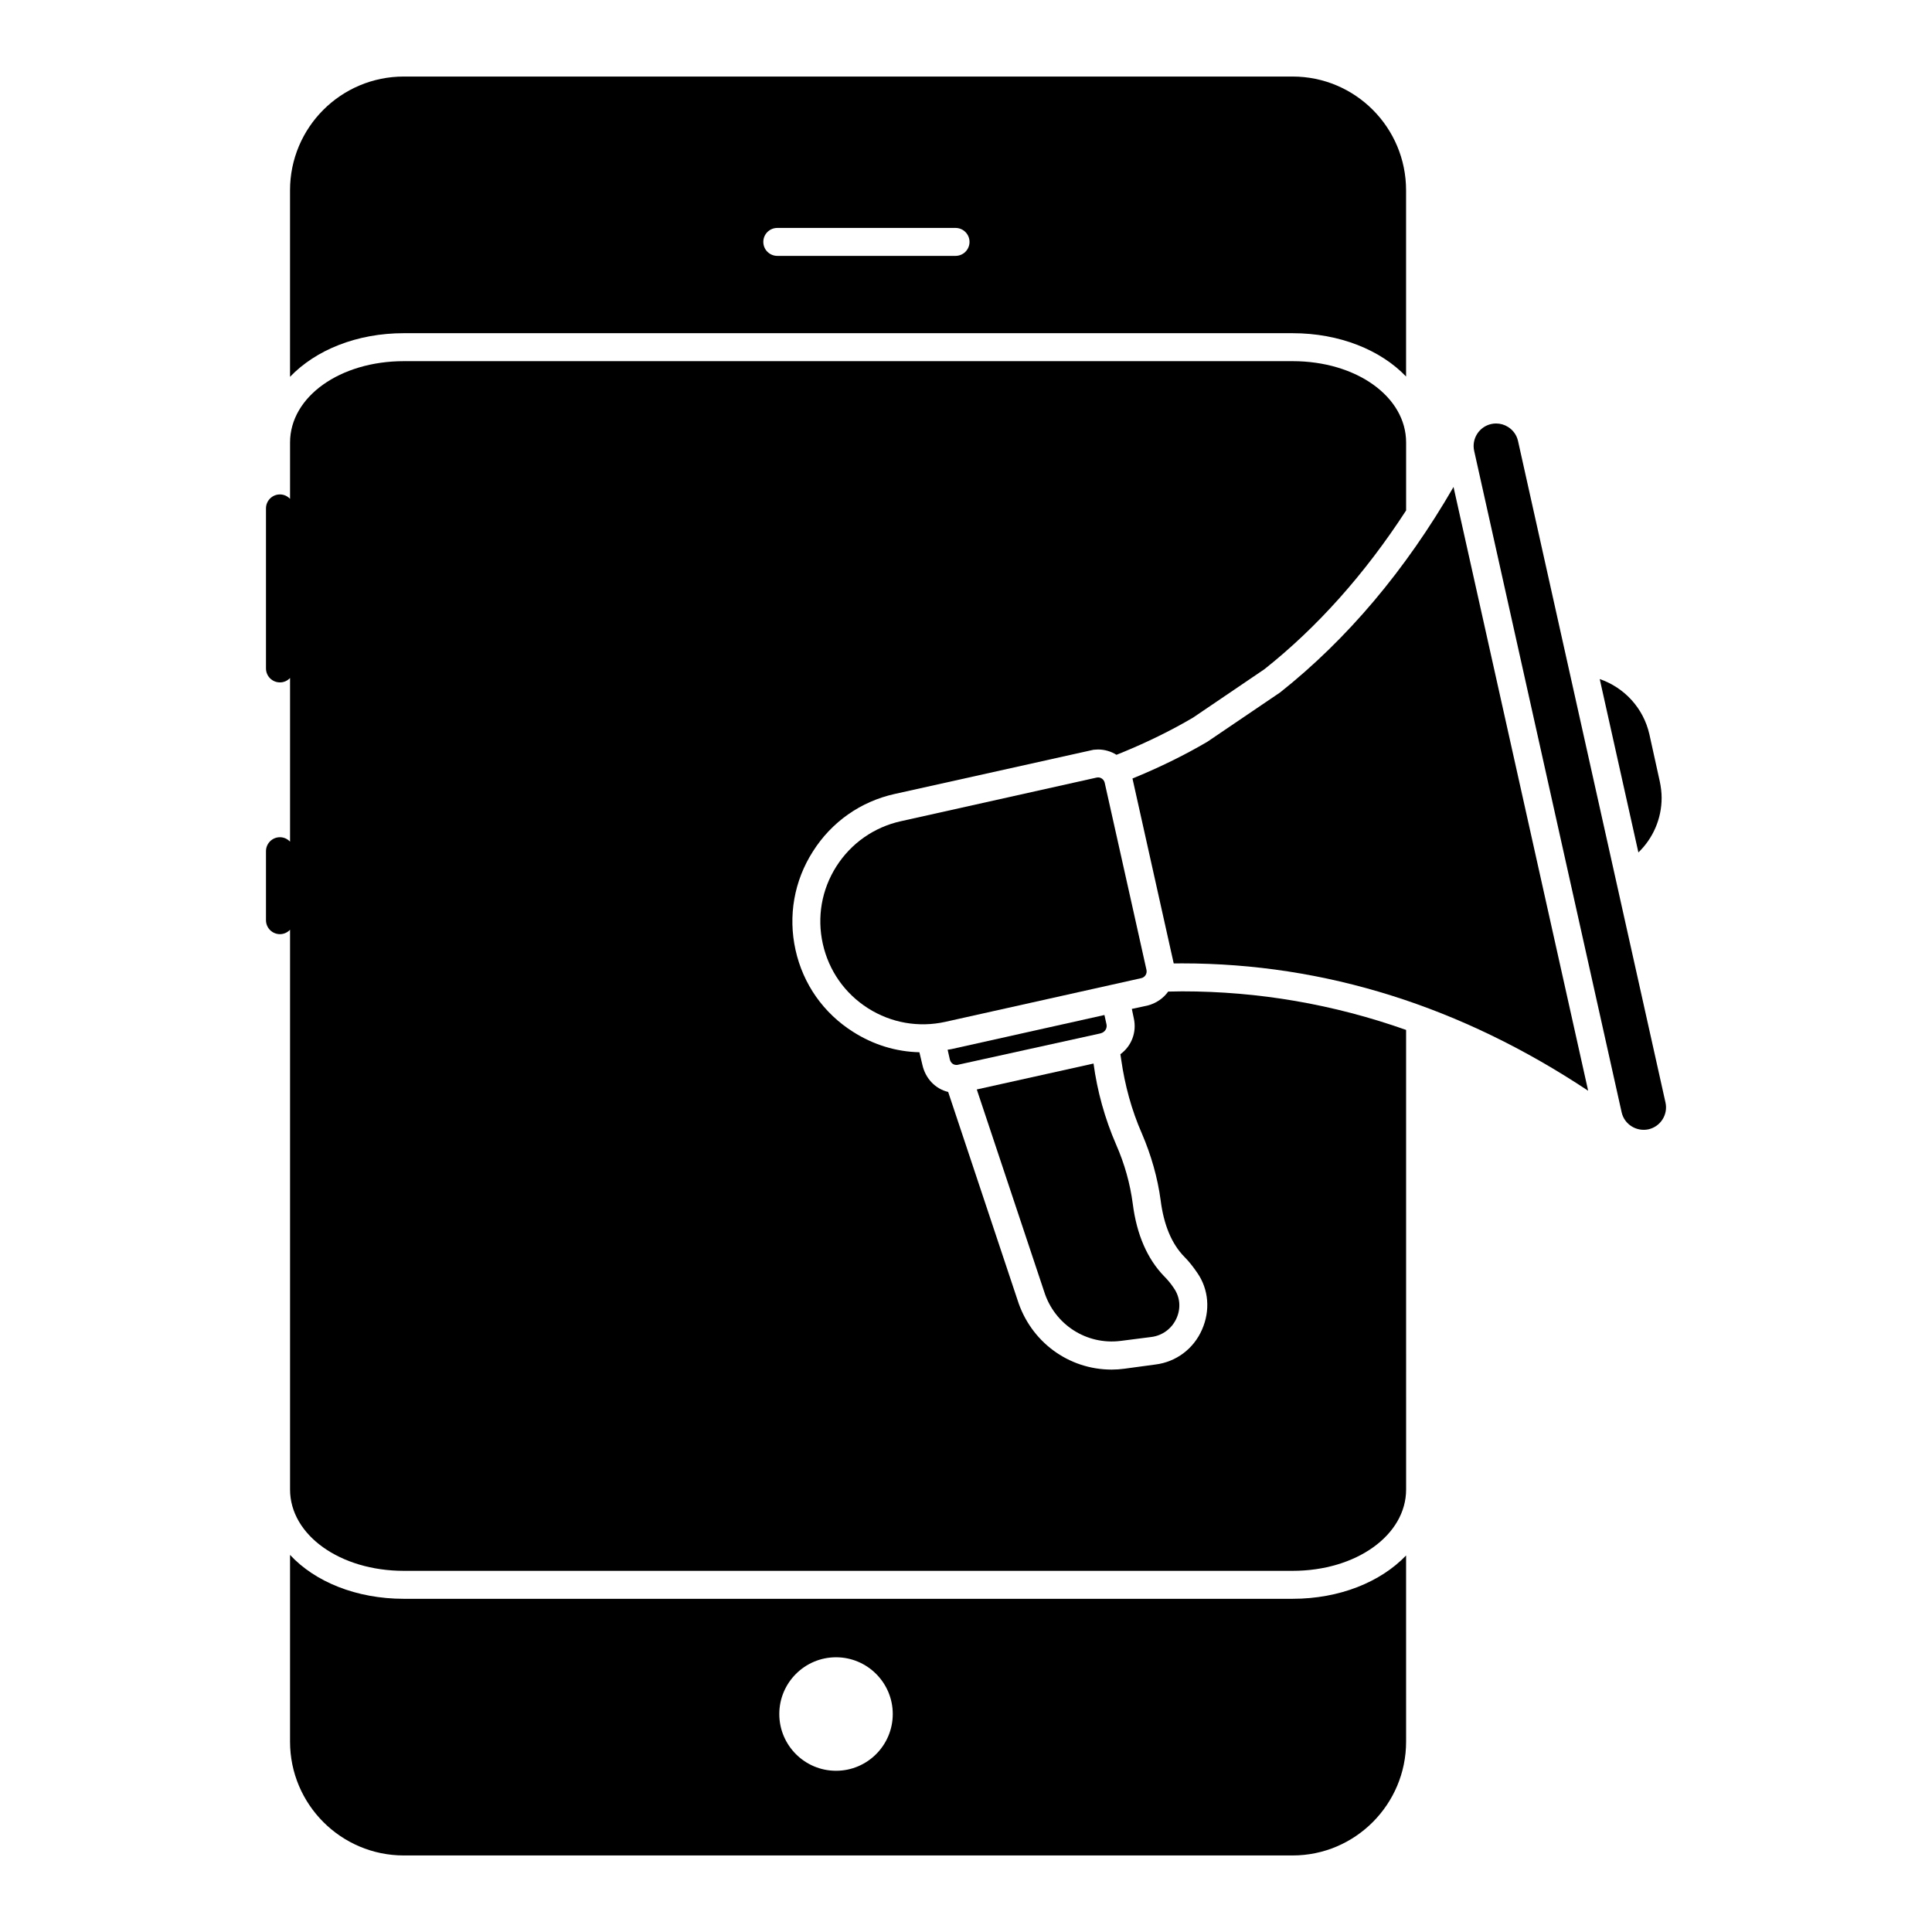
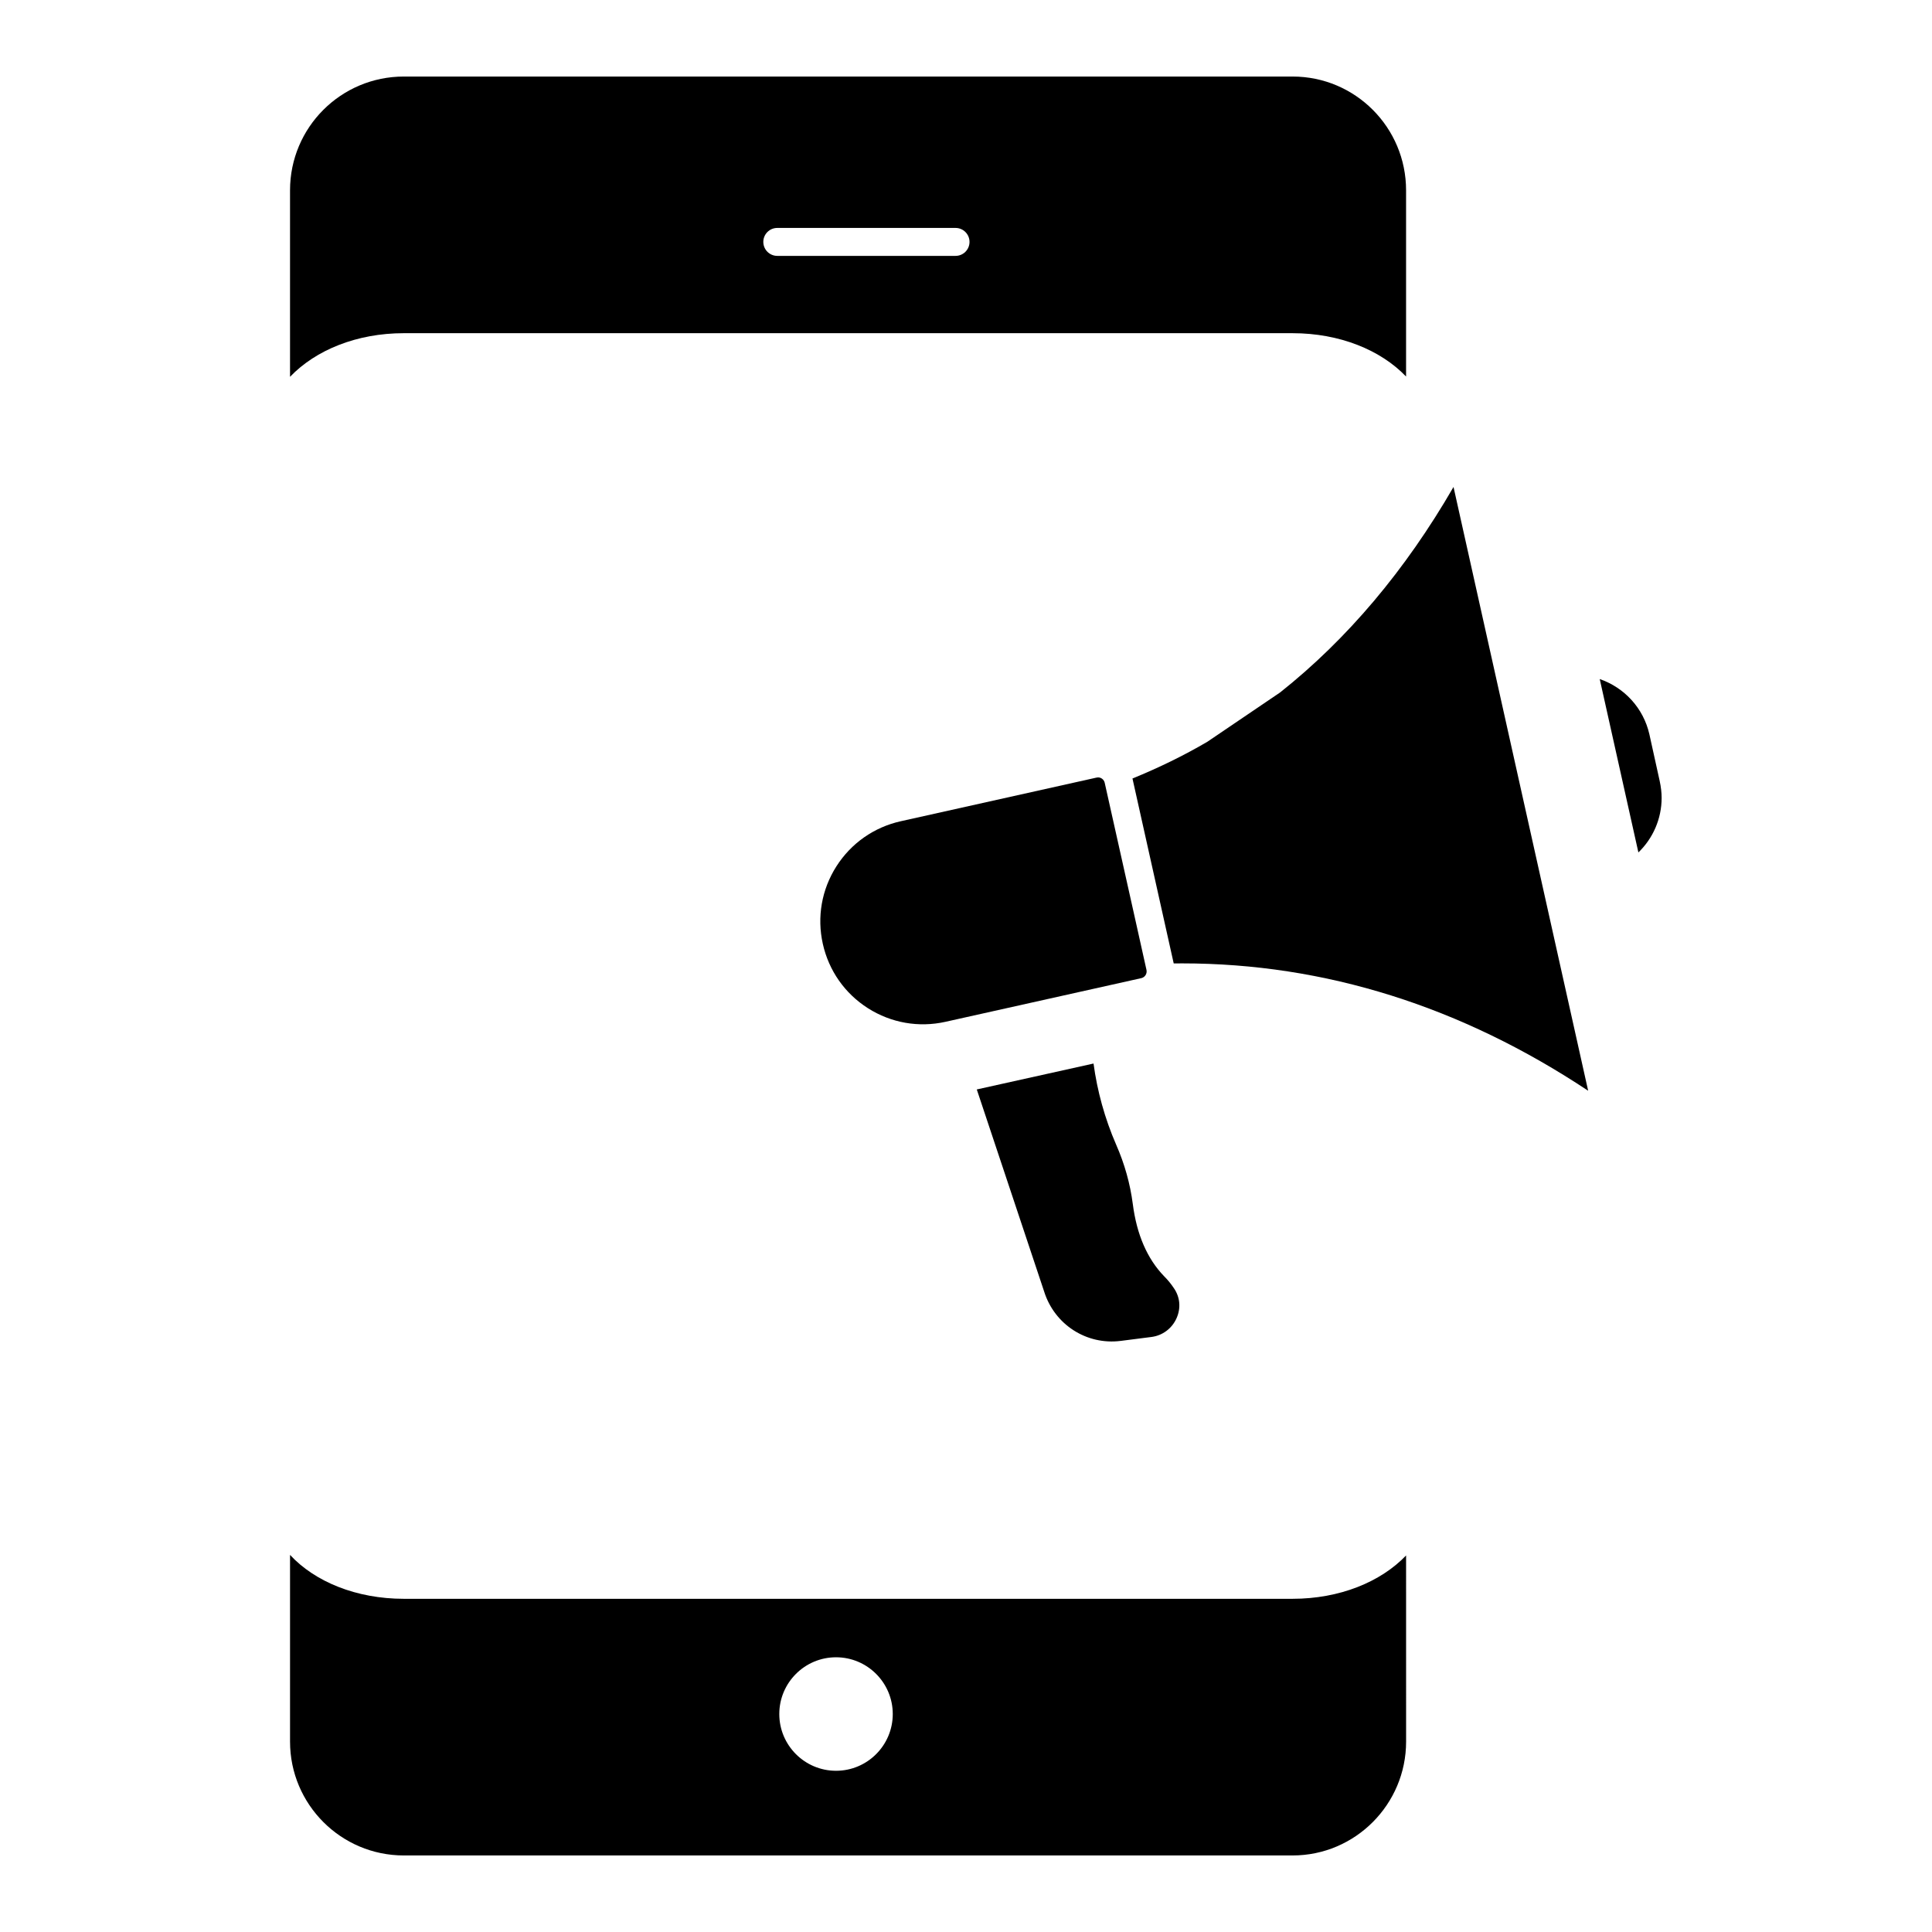
<svg xmlns="http://www.w3.org/2000/svg" fill="#000000" width="800px" height="800px" version="1.1" viewBox="144 144 512 512">
  <g>
    <path d="m486.55 232.3c12.441 0 23.34 4.445 30.074 11.484v-49.344c0-16.672-13.477-30.156-30.074-30.156h-235.53c-16.672 0-30.16 13.484-30.16 30.156v49.418c6.816-7.113 17.707-11.559 30.16-11.559zm-136.56-27.895h47.238c2.043 0 3.703 1.66 3.703 3.703s-1.66 3.703-3.703 3.703h-47.238c-2.043 0-3.703-1.66-3.703-3.703-0.004-2.043 1.656-3.703 3.703-3.703" />
    <path d="m251.02 567.7c-12.594 0-23.566-4.519-30.156-11.633v49.492c0 16.598 13.484 30.156 30.156 30.156h235.53c16.598 0 30.082-13.559 30.082-30.156l-0.004-49.344c-6.742 7.039-17.633 11.484-30.082 11.484zm114.54 45.574c-8.297 0-15.039-6.742-15.039-15.039s6.742-15.039 15.039-15.039c8.289 0 15.031 6.742 15.031 15.039s-6.742 15.039-15.031 15.039" />
-     <path d="m453.58 406.78c-1.262 1.777-3.188 3.113-5.484 3.703l-4.148 0.891 0.527 2.519c0.809 3.629-0.602 7.336-3.562 9.484l0.223 1.48c0.965 6.742 2.742 13.336 5.484 19.559 2.445 5.703 4.148 11.633 4.957 17.633 0.824 6.519 2.898 11.566 6.305 15.039 1.188 1.184 2.297 2.594 3.41 4.223 3.039 4.371 3.481 10 1.258 15.039-2.223 5.113-6.891 8.594-12.371 9.262l-8.223 1.113c-1.113 0.148-2.223 0.23-3.344 0.23-11.477 0-21.477-7.41-24.961-18.457l-18.375-55.121c-3.406-0.816-6-3.555-6.816-7.113l-0.809-3.406c-6.231-0.148-12.23-2-17.574-5.41-7.848-4.957-13.254-12.668-15.254-21.707-2-9.039-0.371-18.301 4.594-26.078 4.965-7.852 12.668-13.262 21.707-15.262l52.676-11.707 1.188-0.074c1.77 0 3.481 0.52 4.891 1.406l1.488-0.594c6.66-2.742 13.031-5.852 18.812-9.262l18.895-12.816c13.93-11.039 26.598-25.191 37.562-42.082v-18.004c0-12.152-13.195-21.559-30.082-21.559h-235.53c-16.895 0-30.156 9.41-30.156 21.559v14.93c-0.676-0.711-1.617-1.172-2.676-1.172-2.051 0-3.703 1.66-3.703 3.703v42.41c0 2.051 1.652 3.703 3.703 3.703 1.059 0 2-0.453 2.676-1.172v43.379c-0.676-0.719-1.617-1.18-2.676-1.18-2.051 0-3.703 1.66-3.703 3.703v18.285c0 2.043 1.652 3.703 3.703 3.703 1.059 0 2-0.461 2.676-1.172v148.34c0 12.078 13.262 21.559 30.156 21.559h235.53c16.887 0 30.082-9.484 30.082-21.559l-0.004-121.79c-19.262-6.816-39.125-10.223-59.344-10.223z" />
    <path d="m584.35 355.43c0-1.34-0.172-2.867-0.504-4.402l-2.742-12.434c-1.586-6.973-6.629-12.371-13.16-14.641l10.246 45.949c3.871-3.727 6.16-8.922 6.16-14.473" />
-     <path d="m585.37 436.17-39.074-175.28c-0.34-1.547-1.273-2.875-2.621-3.727-0.969-0.621-2.066-0.934-3.191-0.934-0.43 0-0.867 0.043-1.289 0.141-3.215 0.719-5.238 3.906-4.527 7.113l39.082 175.28c0.711 3.215 3.926 5.199 7.113 4.519 3.195-0.719 5.227-3.906 4.508-7.113" />
    <path d="m441.02 499.35 8.156-1.043c2.926-0.387 5.41-2.246 6.625-4.973 1.184-2.676 0.934-5.559-0.688-7.926-0.777-1.164-1.594-2.172-2.602-3.18-4.488-4.637-7.277-11.078-8.312-19.184-0.695-5.336-2.172-10.609-4.394-15.664-3.055-7.031-5.023-14.254-6.008-21.531l-30.941 6.867 17.855 53.566c2.758 8.77 11.266 14.23 20.309 13.066" />
    <path d="m483.22 327.52-19.27 13.062c-6.215 3.644-12.84 6.875-19.832 9.727l8.973 40.246 1.957 8.766c0.75-0.016 1.488-0.016 2.231-0.016 37.875 0 73.984 11.434 107.6 33.754l-35.68-160.01c-12.746 22.055-28.172 40.355-45.98 54.473" />
-     <path d="m435.87 417.78c0.992-0.316 1.586-1.332 1.363-2.312l-0.547-2.481-40.512 9.031c-0.348 0.082-0.695 0.105-1.043 0.172l0.57 2.504c0.199 0.934 0.926 1.637 2.016 1.512l37.832-8.328c0.117-0.039 0.23-0.074 0.32-0.098" />
    <path d="m447.83 401.04-3.602-16.172-7.477-33.453c-0.207-0.828-0.934-1.395-1.758-1.395-0.133 0-0.266 0.016-0.398 0.051l-51.891 11.566c-7.098 1.586-13.152 5.832-17.062 11.973-3.898 6.133-5.172 13.426-3.586 20.523 1.586 7.098 5.832 13.16 11.973 17.062 6.141 3.898 13.434 5.172 20.531 3.594l44.105-9.832c0.016 0 0.023-0.016 0.035-0.016 0.016-0.008 0.023 0 0.035 0l7.707-1.719c0.98-0.219 1.602-1.195 1.387-2.184" />
  </g>
</svg>